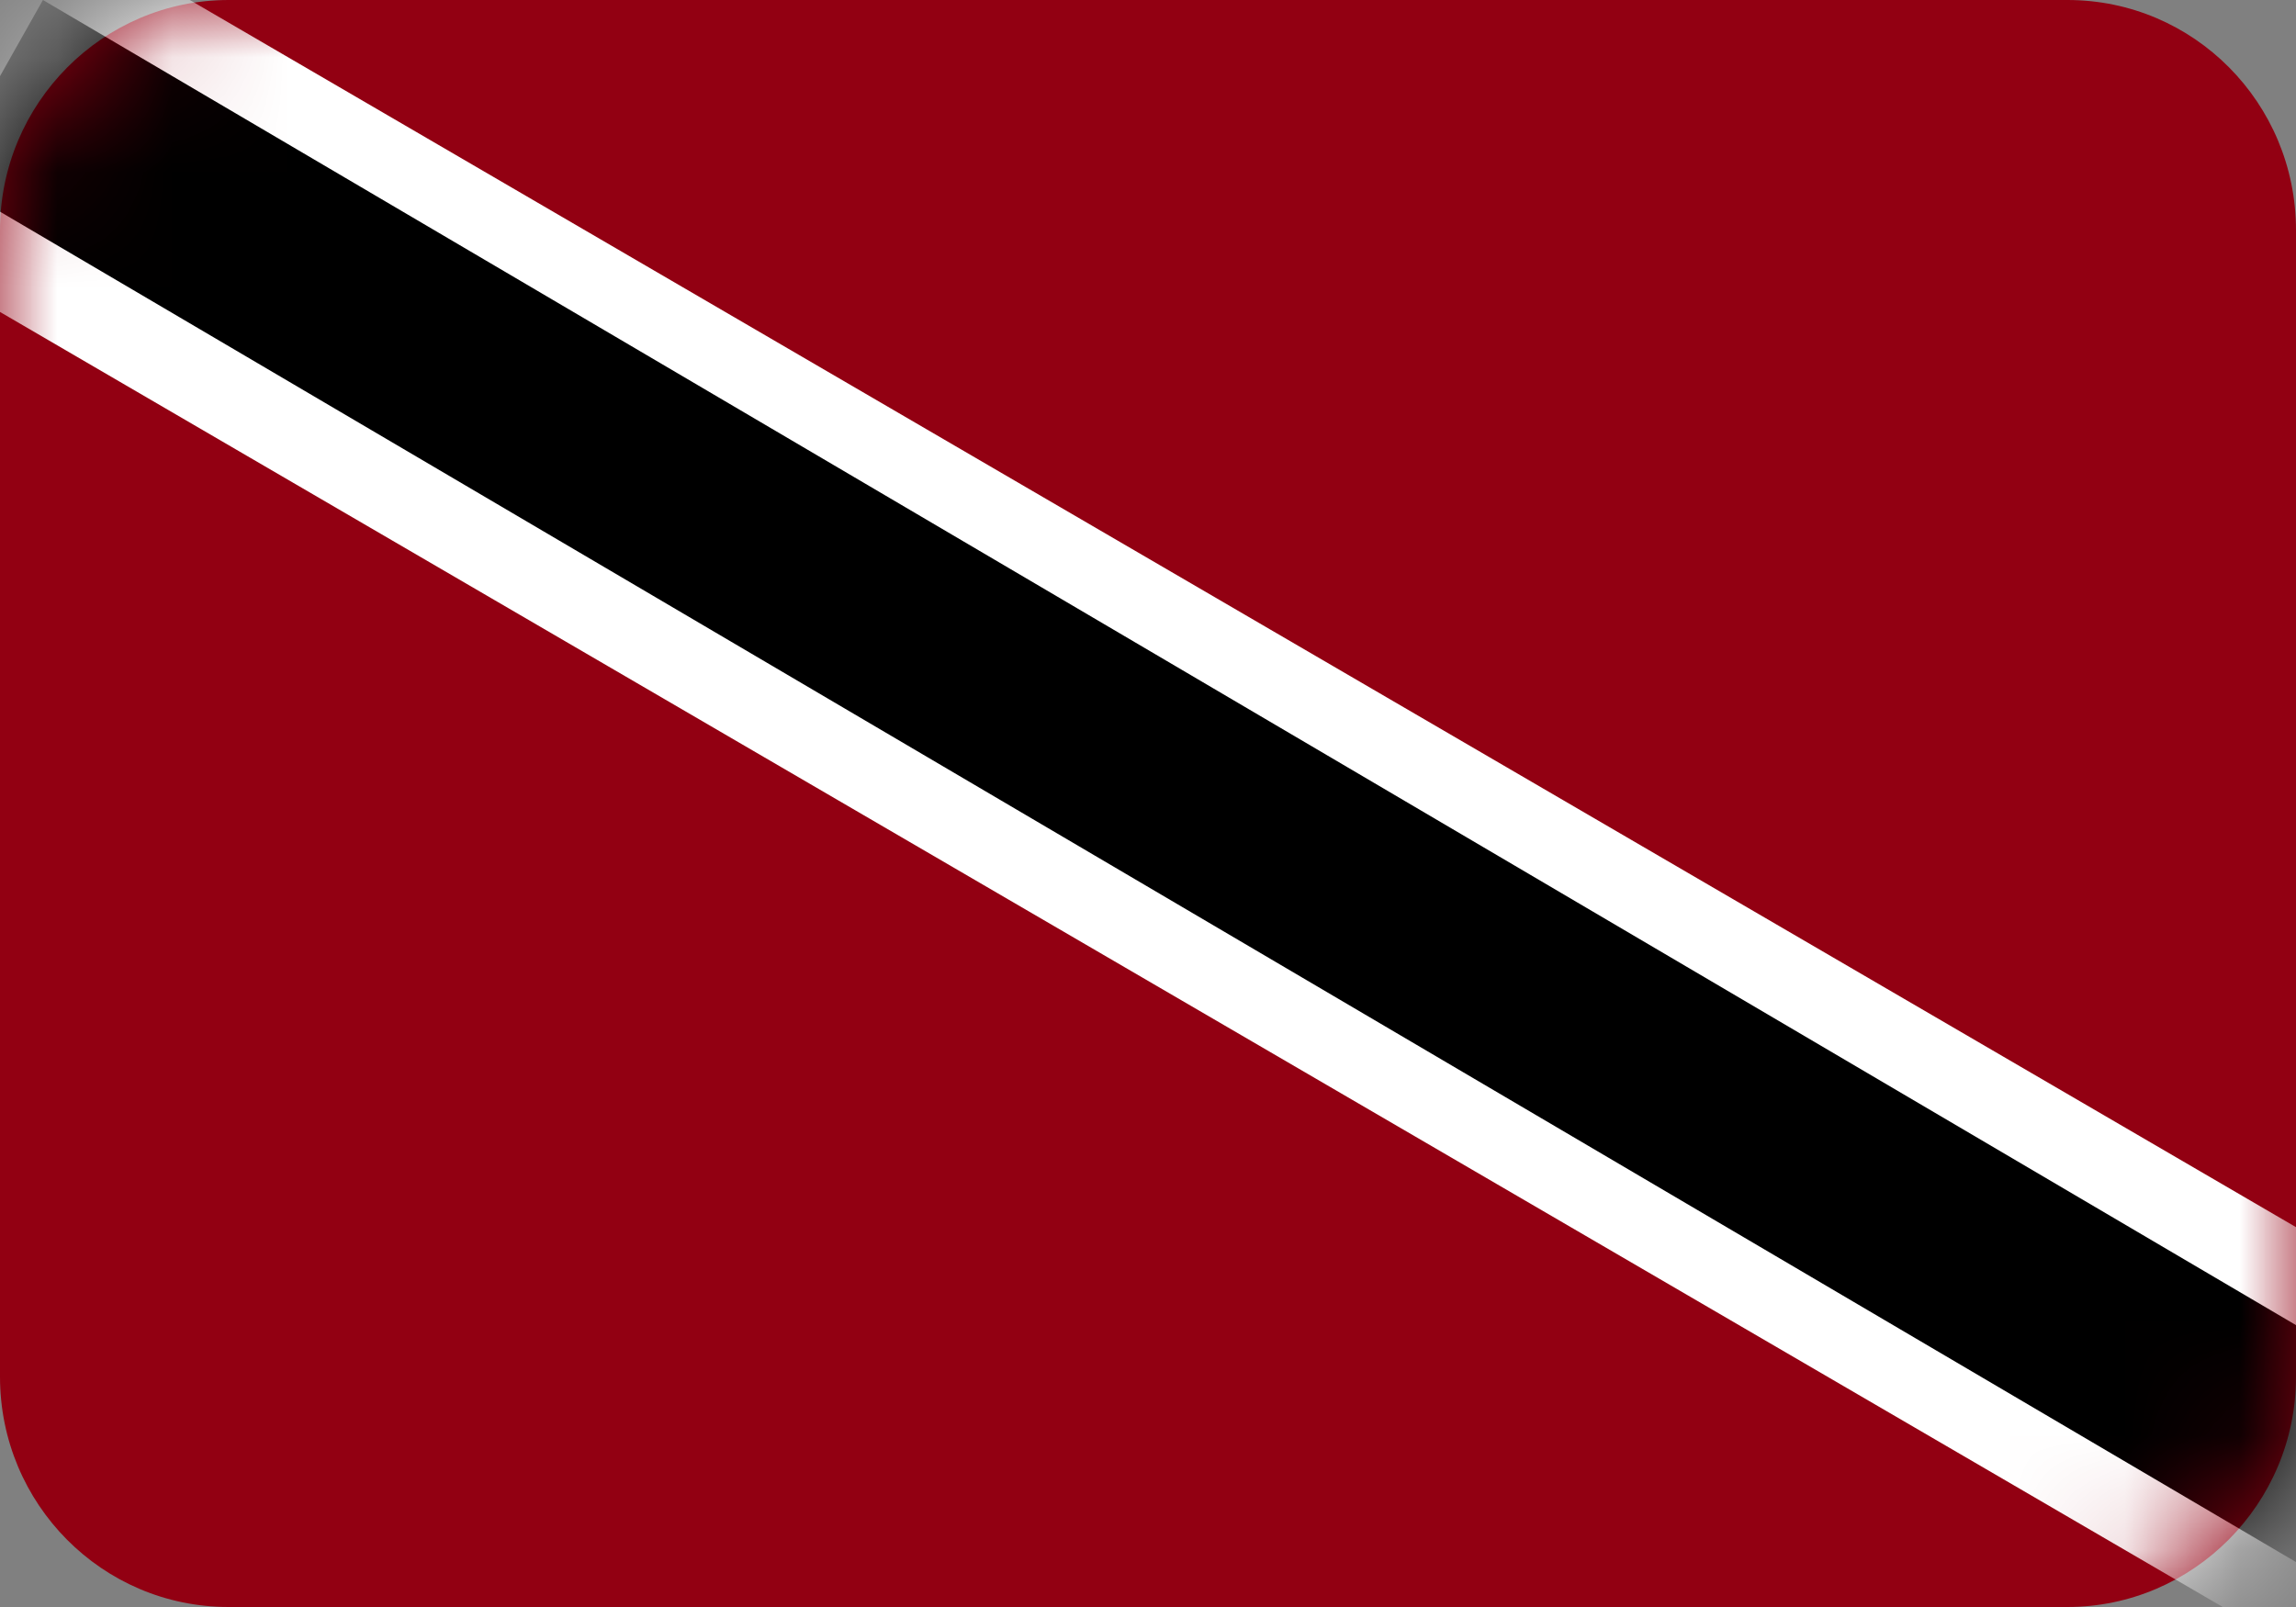
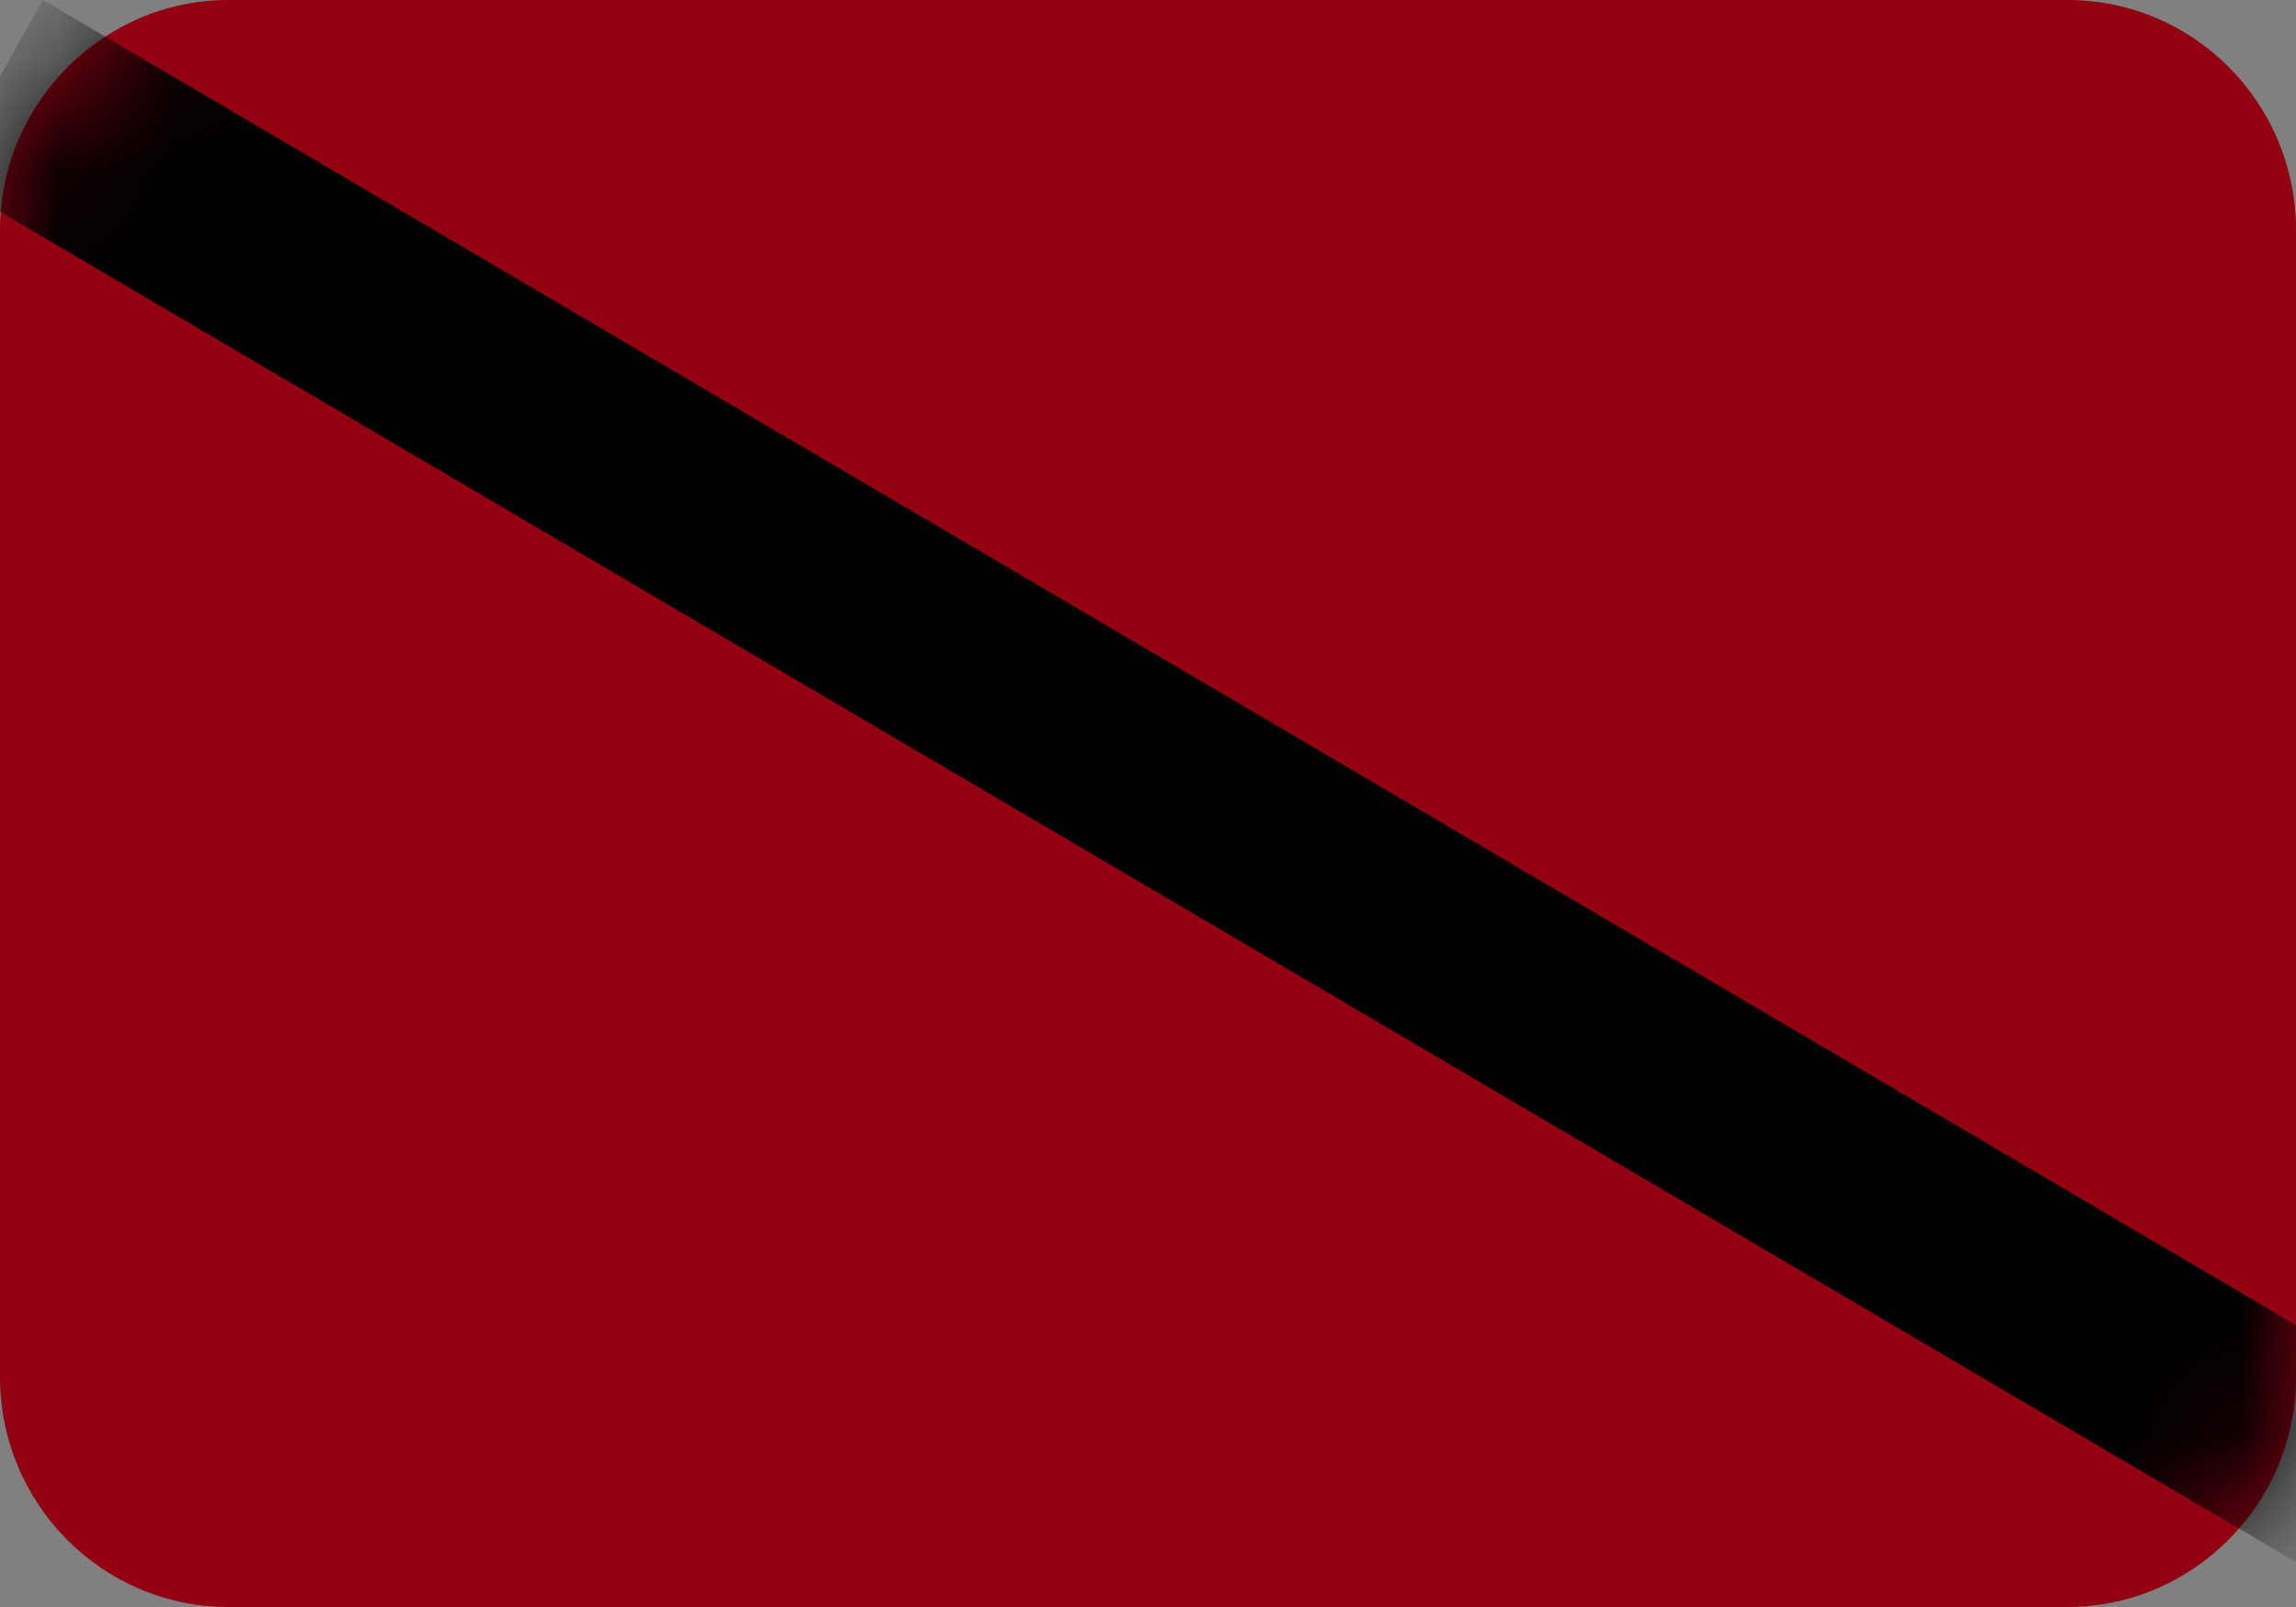
<svg xmlns="http://www.w3.org/2000/svg" width="20" height="14" viewBox="0 0 20 14" fill="none">
  <rect x="0" y="0" width="20" height="14" fill="#808080" stroke="none" />
  <path fill-rule="evenodd" clip-rule="evenodd" d="M0 2.006C0 0.898 0.898 0 1.991 0H18.009C19.109 0 20 0.897 20 2.006V11.994C20 13.102 19.102 14 18.009 14H1.991C0.891 14 0 13.103 0 11.994V2.006Z" fill="#920012" />
  <mask id="mask0_1_9746" style="mask-type:luminance" maskUnits="userSpaceOnUse" x="0" y="0" width="20" height="14">
    <path fill-rule="evenodd" clip-rule="evenodd" d="M0 2.006C0 0.898 0.898 0 1.991 0H18.009C19.109 0 20 0.897 20 2.006V11.994C20 13.102 19.102 14 18.009 14H1.991C0.891 14 0 13.103 0 11.994V2.006Z" fill="white" />
  </mask>
  <g mask="url(#mask0_1_9746)">
-     <path fill-rule="evenodd" clip-rule="evenodd" d="M21.507 11.569L19.928 14.33L-2.5 1.261L-0.921 -1.5L21.507 11.569Z" fill="white" />
    <path fill-rule="evenodd" clip-rule="evenodd" d="M23.374 13.529L22.5 15.079L-0.5 1.55L0.374 0L23.374 13.529Z" fill="black" />
  </g>
</svg>